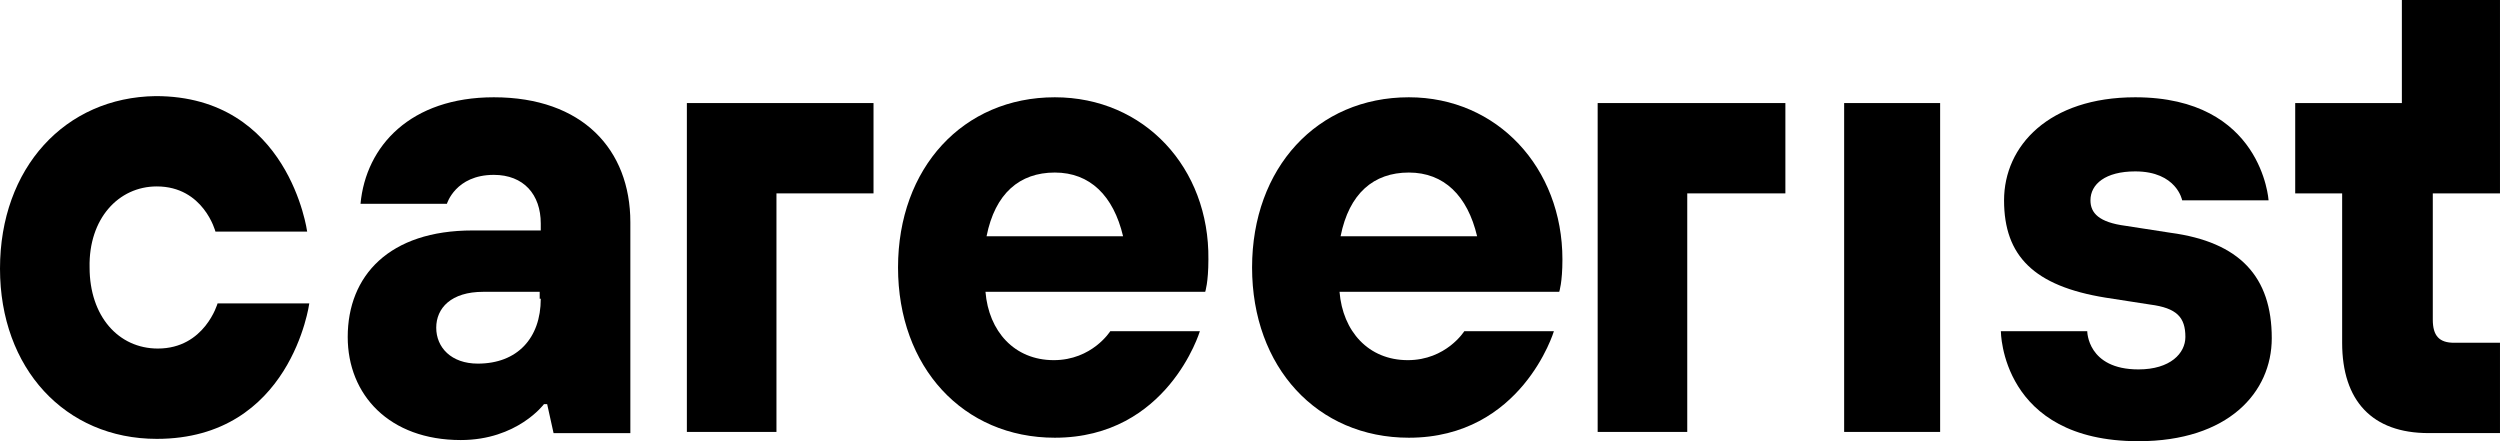
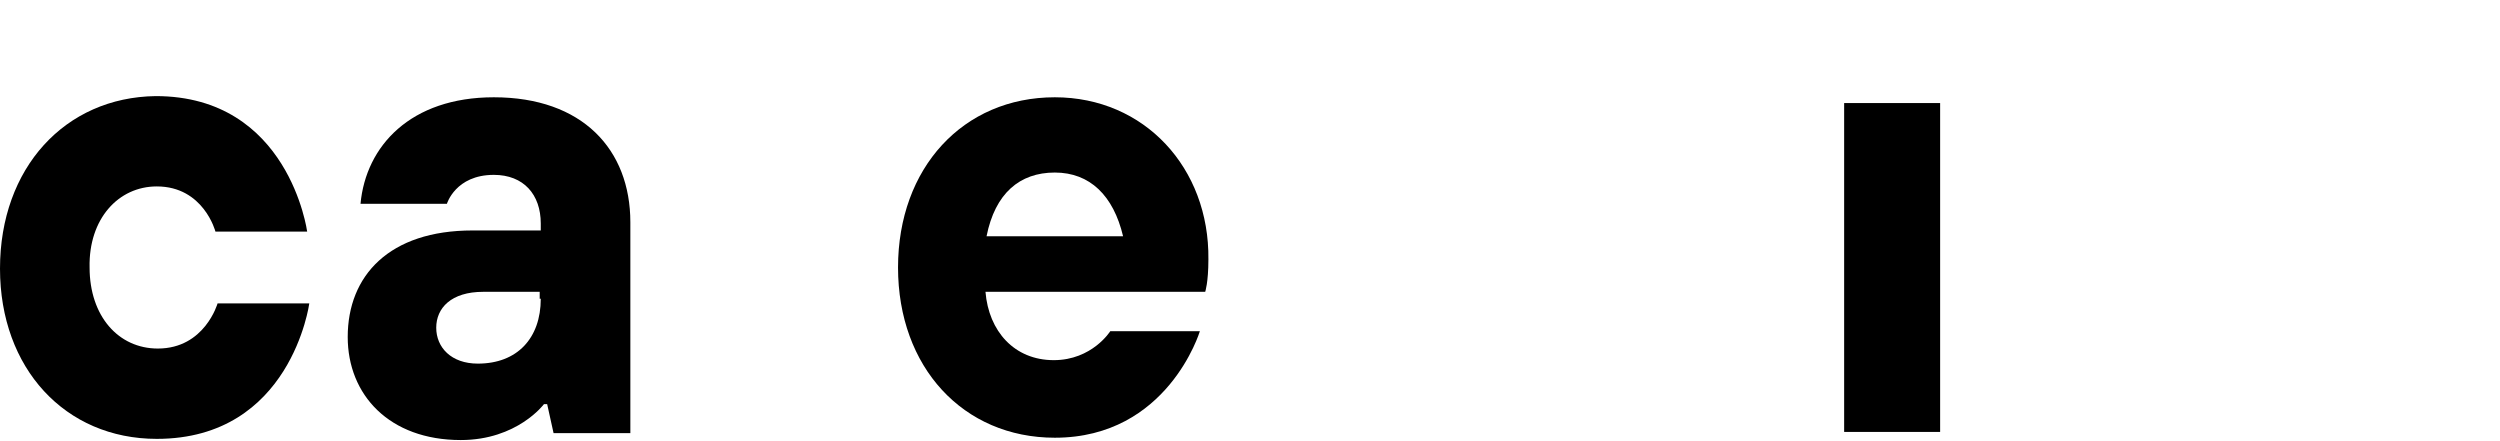
<svg xmlns="http://www.w3.org/2000/svg" width="170" height="30" viewBox="0 0 170 30" fill="none">
  <path d="M10.734 23.701C8.05 23.701 6.092 21.496 6.092 18.189C6.02 14.882 8.05 12.677 10.661 12.677C13.852 12.677 14.65 15.748 14.65 15.748H20.887C20.887 15.748 19.654 6.535 10.589 6.535C4.424 6.614 0 11.417 0 18.268C0 25.04 4.424 29.843 10.661 29.843C19.799 29.843 21.032 20.63 21.032 20.63H14.795C14.795 20.63 13.925 23.701 10.734 23.701Z" fill="black" />
  <path d="M33.581 6.615C27.924 6.615 24.878 9.922 24.515 13.86H30.389C30.389 13.86 30.97 11.891 33.581 11.891C35.611 11.891 36.772 13.23 36.772 15.198V15.671H32.13C26.473 15.671 23.645 18.742 23.645 22.915C23.645 26.852 26.473 29.923 31.332 29.923C35.176 29.923 36.989 27.482 36.989 27.482H37.207L37.642 29.451H42.864V15.119C42.864 10.159 39.6 6.615 33.581 6.615ZM32.493 24.726C30.68 24.726 29.664 23.623 29.664 22.285C29.664 20.946 30.68 19.844 32.855 19.844H36.699V20.316H36.772C36.772 22.994 35.176 24.726 32.493 24.726Z" fill="black" />
  <path d="M71.728 6.615C65.49 6.615 61.066 11.419 61.066 18.19C61.066 24.962 65.49 29.765 71.728 29.765C79.415 29.765 81.591 22.521 81.591 22.521H75.499C75.499 22.521 74.266 24.49 71.655 24.49C68.972 24.49 67.231 22.521 67.013 19.844H81.954C81.954 19.844 82.171 19.214 82.171 17.639C82.244 11.419 77.82 6.615 71.728 6.615ZM67.086 16.064C67.666 13.151 69.334 11.733 71.728 11.733C74.121 11.733 75.716 13.308 76.369 16.064H67.086Z" fill="black" />
-   <path d="M95.802 6.615C89.565 6.615 85.141 11.419 85.141 18.19C85.141 24.962 89.565 29.765 95.802 29.765C103.489 29.765 105.665 22.521 105.665 22.521H99.573C99.573 22.521 98.34 24.49 95.729 24.49C93.046 24.49 91.305 22.521 91.088 19.844H106.028C106.028 19.844 106.245 19.214 106.245 17.639C106.245 11.419 101.821 6.615 95.802 6.615ZM91.16 16.064C91.74 13.151 93.409 11.733 95.802 11.733C98.195 11.733 99.791 13.308 100.443 16.064H91.16Z" fill="black" />
  <path d="M131.929 7.008H125.402V29.371H131.929V7.008Z" fill="black" />
-   <path d="M147.59 15.828L144.545 15.356C142.731 15.119 142.151 14.489 142.151 13.623C142.151 12.521 143.167 11.655 145.197 11.655C148.026 11.655 148.388 13.623 148.388 13.623H154.263C154.263 13.623 153.828 6.615 145.197 6.615C139.322 6.615 136.276 9.922 136.276 13.623C136.276 17.403 138.308 19.45 143.167 20.238L146.212 20.71C148.026 20.946 148.606 21.576 148.606 22.915C148.606 24.017 147.59 25.12 145.414 25.12C141.933 25.12 141.933 22.521 141.933 22.521H136.059C136.059 22.521 136.059 30.002 145.414 30.002C151.507 30.002 154.48 26.695 154.48 22.994C154.48 18.82 152.305 16.458 147.59 15.828Z" fill="black" />
-   <path d="M46.707 29.371H52.799V17.087V13.15H59.399V7.008H46.707V29.371Z" fill="black" />
-   <path d="M108.641 29.371H114.733V17.087V13.15H121.406V7.008H108.641V29.371Z" fill="black" />
-   <path d="M166.88 23.308C165.866 23.308 165.43 22.835 165.43 21.733V13.15H169.999V7.008V0H163.327V7.008H156.074V13.15H159.266V23.308C159.266 27.245 161.296 29.45 165.139 29.45H169.999V23.308H166.88Z" fill="black" />
</svg>